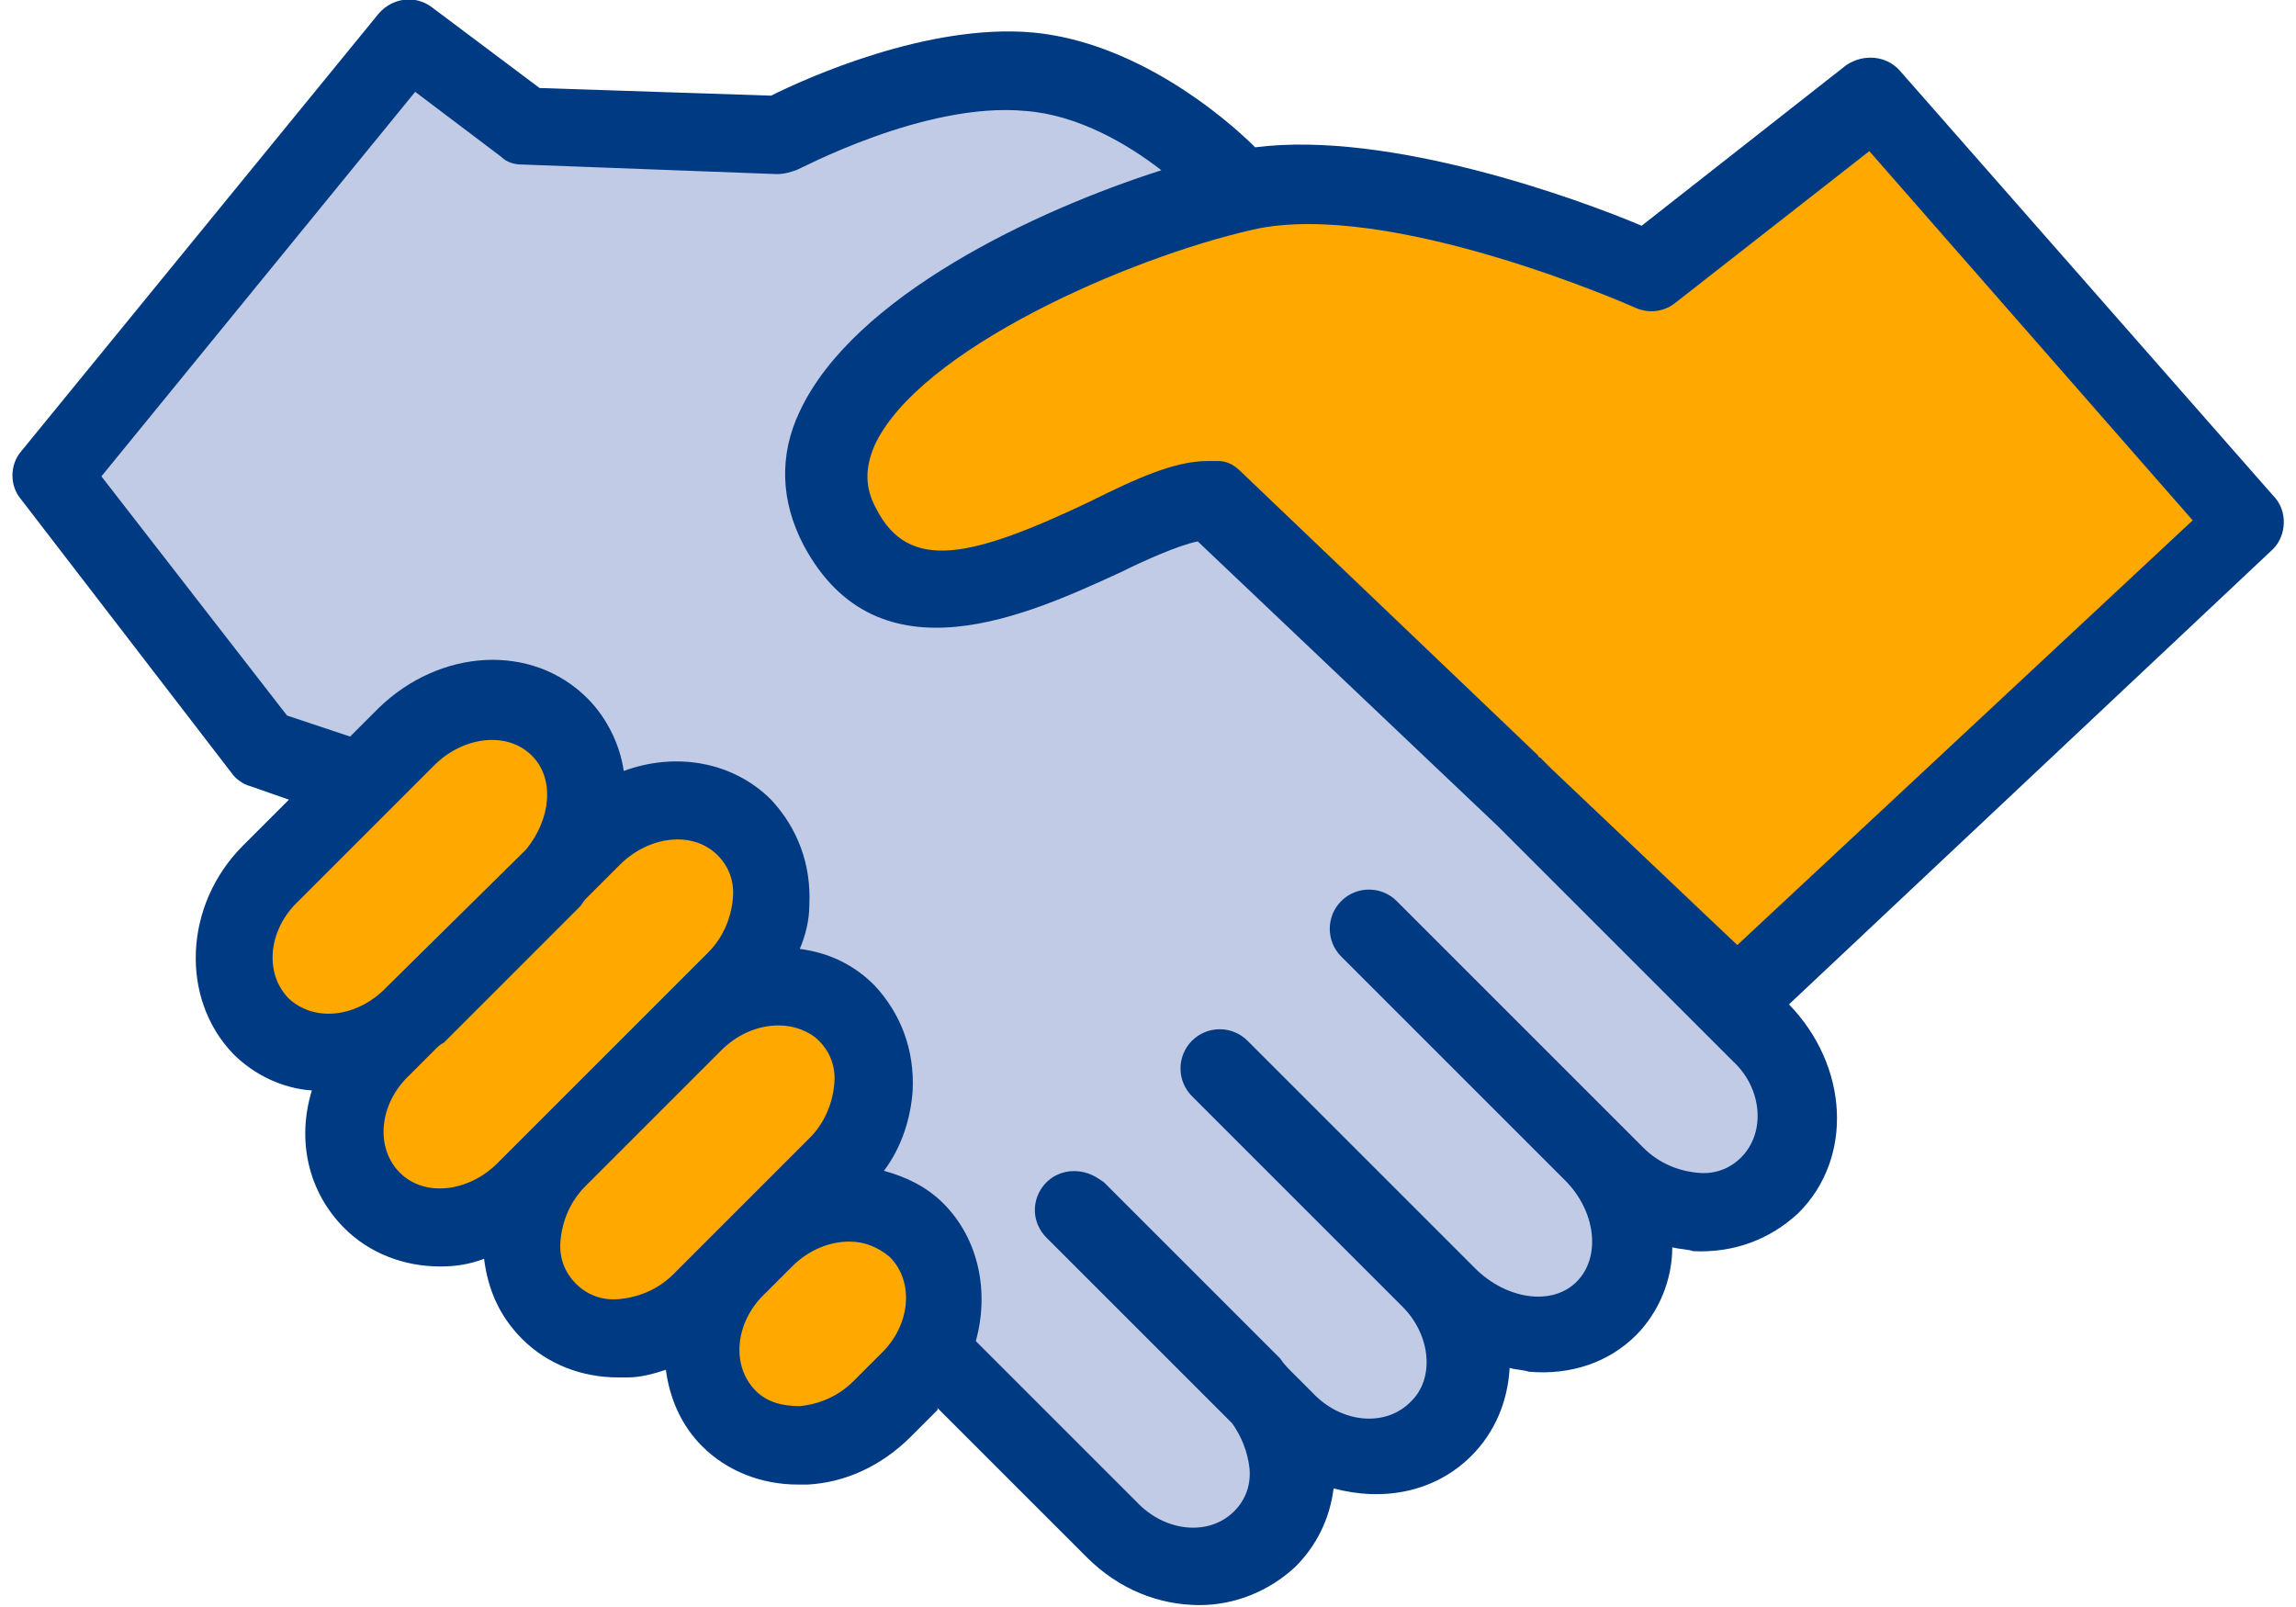
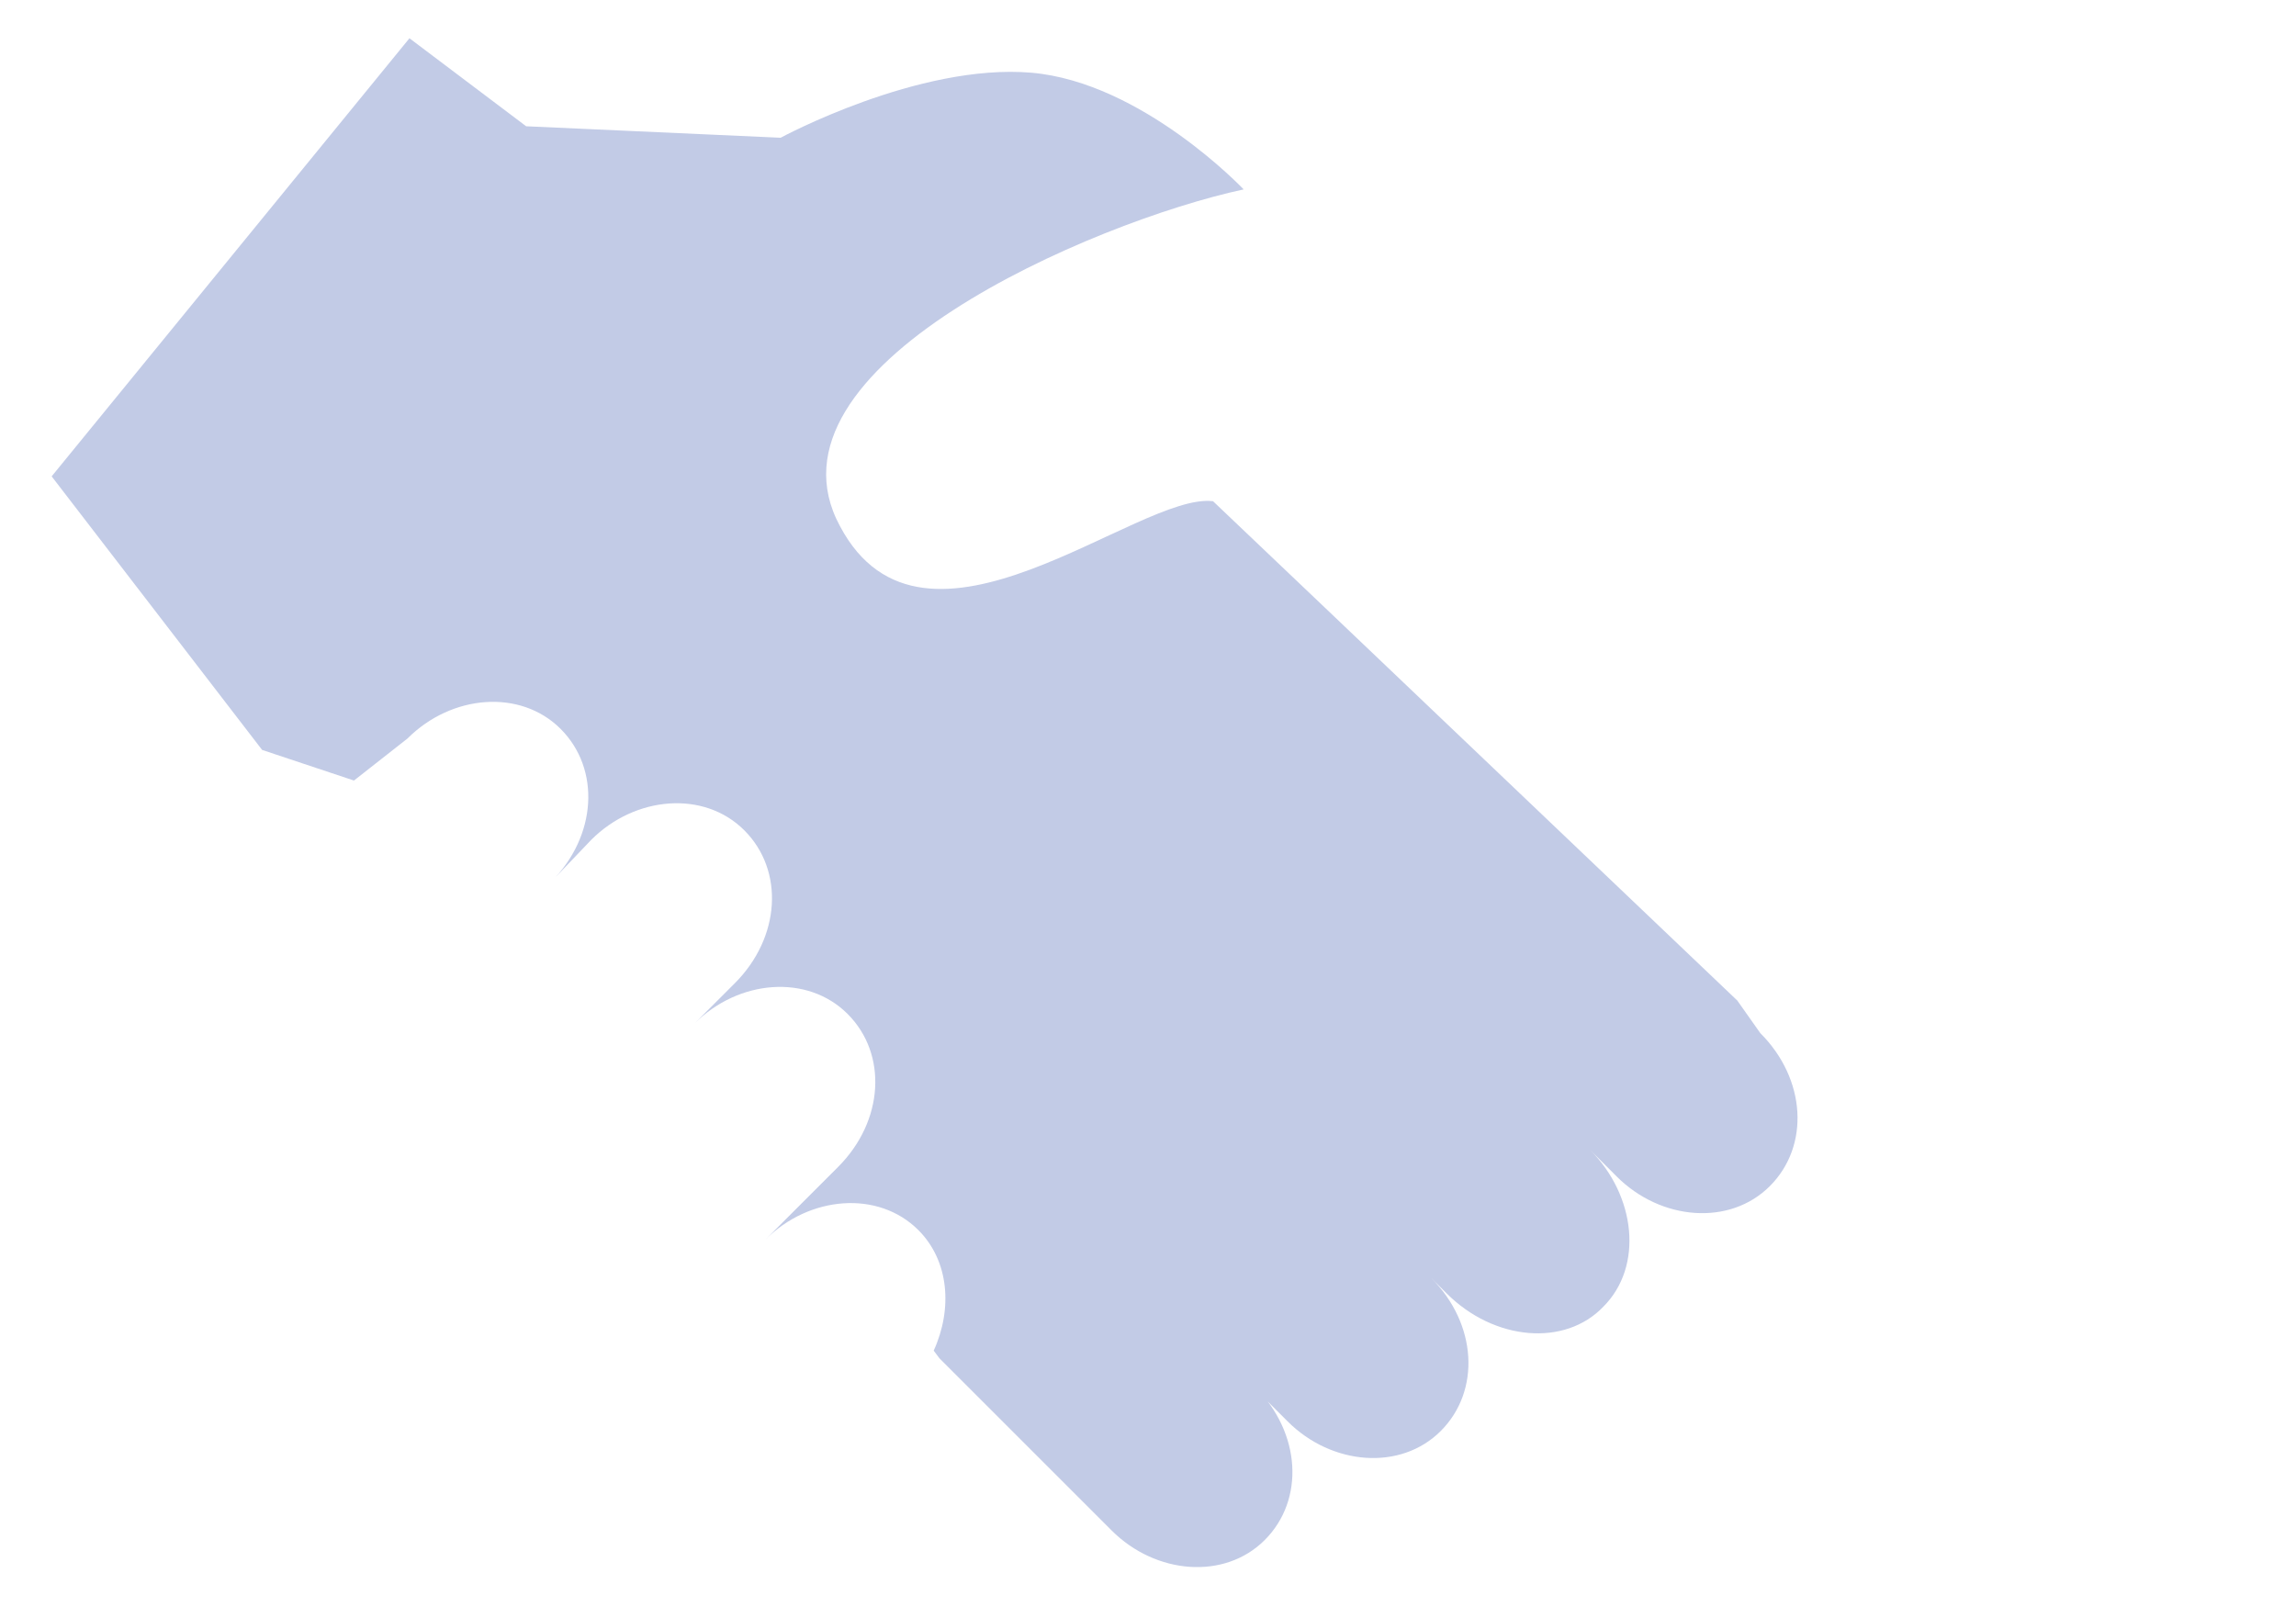
<svg xmlns="http://www.w3.org/2000/svg" version="1.1" id="Ebene_1" x="0px" y="0px" viewBox="0 0 120 84" style="enable-background:new 0 0 120 84;" xml:space="preserve">
  <style type="text/css">
	.st0{fill:#C2CBE6;}
	.st1{fill:#FFA900;}
	.st2{fill:#003A83;}
</style>
  <path class="st0" d="M49.1,71l9,9c2.3,2.3,5.9,2.6,8,0.5c2.1-2.1,1.9-5.6-0.5-8l-9-9l-0.3-0.2l11,11c2.3,2.3,5.9,2.6,8,0.5  c2.1-2.1,1.9-5.6-0.5-8l-11-11l0.2,0.2l11.6,11.6c2.5,2.5,6.2,2.8,8.2,0.7c2.1-2.1,1.7-5.8-0.7-8.2L71.6,48.6l12.9,12.9  c2.3,2.3,5.9,2.6,8,0.5c2.1-2.1,1.9-5.6-0.5-8l-1.2-1.7L69.6,32.1l-6.2-5.9c-3.9-0.5-15.1,9.6-19.5,1.3C39.4,19.2,57.1,11.6,65,9.9  c0,0-5.3-5.6-11.1-6.1c-5.9-0.5-13.1,3.4-13.1,3.4L27.5,6.6L21.4,2L2.7,24.9l11,14.3l4.8,1.6l2.8-2.2c2.3-2.3,5.9-2.6,8-0.5  c2.1,2.1,1.9,5.6-0.5,8l2.1-2.2c2.3-2.3,5.9-2.6,8-0.5c2.1,2.1,1.9,5.6-0.5,8l-2.1,2.1c2.3-2.3,5.9-2.6,8-0.5c2.1,2.1,1.9,5.6-0.5,8  l-3.8,3.8c2.3-2.3,5.9-2.6,8-0.5c1.6,1.6,1.8,4.1,0.8,6.3" />
-   <path class="st1" d="M44.3,53c-2.1-2.1-5.6-1.9-8,0.5l2.1-2.1c2.3-2.3,2.6-5.9,0.5-8c-2.1-2.1-5.6-1.9-8,0.5l-1.8,1.8  c2-2.3,2.1-5.6,0.2-7.6c-2.1-2.1-5.6-1.9-8,0.5l-7.1,7.1c-2.3,2.3-2.6,5.9-0.5,8c2,2,5.3,1.8,7.6-0.2L20,54.8  c-2.3,2.3-2.6,5.9-0.5,8c2.1,2.1,5.6,1.9,8-0.5l5.3-5.3l-3.6,3.6c-2.3,2.3-2.6,5.9-0.5,8c2.1,2.1,5.6,1.9,8-0.5l7.1-7.1  C46.1,58.6,46.3,55.1,44.3,53 M39.9,64.8l-1.4,1.4c-2.3,2.3-2.6,5.9-0.5,8c2.1,2.1,5.6,1.9,8-0.5l1.4-1.4c2.3-2.3,2.6-5.9,0.5-8  C45.8,62.3,42.3,62.5,39.9,64.8 M117.3,27.3L90.8,52.2L69.6,32.1l-6.2-5.9c-3.9-0.5-15.1,9.6-19.5,1.3C39.5,19.2,57.1,11.6,65,9.9  c7.8-1.7,21.2,4.2,21.2,4.2L97.8,5L117.3,27.3z" />
-   <path class="st2" d="M90.8,49.4l-9.7-9.2l-0.6-0.6c0,0-0.1,0-0.1-0.1L64.8,24.6c-0.3-0.3-0.7-0.5-1.1-0.5c-0.2,0-0.4,0-0.6,0  c-1.7,0-3.7,0.9-6.1,2.1c-6.3,3-9.5,3.7-11.2,0.4c-0.6-1.1-0.6-2.1-0.1-3.3c2.3-5,13.2-9.8,19.8-11.3c7.1-1.6,19.8,4,20,4.1  c0.7,0.3,1.5,0.2,2.1-0.3l10.1-7.9l16.9,19.3L90.8,49.4z M91,60.5c-0.6,0.6-1.4,0.9-2.3,0.8c-1-0.1-2-0.5-2.8-1.3l-1.2-1.2  c0,0-0.1-0.1-0.1-0.1L73,47.1c-0.8-0.8-2.1-0.8-2.9,0s-0.8,2.1,0,2.9l11.7,11.7c1.6,1.6,1.9,4,0.6,5.3c-1.3,1.3-3.7,0.9-5.3-0.7  l-0.8-0.8c0,0-0.1-0.1-0.1-0.1l-11-11c-0.8-0.8-2.1-0.8-2.9,0c-0.8,0.8-0.8,2.1,0,2.9l11,11c1.5,1.5,1.7,3.8,0.4,5  c-1.3,1.3-3.6,1.1-5.1-0.5l-1.1-1.1c-0.2-0.2-0.4-0.4-0.6-0.7l-9-9c-0.1-0.1-0.1-0.1-0.2-0.2l-0.3-0.2c-0.9-0.6-2.1-0.5-2.8,0.3  c-0.7,0.8-0.7,2,0.1,2.8l9.7,9.7c0.5,0.7,0.8,1.5,0.9,2.3c0.1,0.9-0.2,1.7-0.8,2.3c-1.3,1.3-3.6,1.1-5.1-0.5L51,70.1  c0.7-2.5,0.2-5.3-1.7-7.2c-0.9-0.9-2-1.4-3.1-1.7c0.9-1.2,1.4-2.7,1.5-4.2c0.1-2.1-0.6-4-2-5.5c-1.1-1.1-2.4-1.7-3.9-1.9  c0.3-0.7,0.5-1.5,0.5-2.3c0.1-2.1-0.6-4-2-5.5c-2-2-5-2.5-7.7-1.5c-0.2-1.4-0.9-2.8-1.9-3.8c-2.9-2.9-7.7-2.6-10.9,0.5l-1.5,1.5  L15,37.4L5.3,24.9L21.7,4.8l4.5,3.4c0.3,0.3,0.7,0.4,1.1,0.4l13.3,0.5c0.4,0,0.7-0.1,1-0.2c0.1,0,6.7-3.6,12-3.1  c2.7,0.2,5.3,1.7,7.1,3.1c-6.6,2.1-16.1,6.6-18.9,12.6c-1.1,2.3-1,4.7,0.2,7c3.9,7.3,11.8,3.6,16.6,1.4c1.2-0.6,3-1.4,4-1.6  l15.7,14.9l12.3,12.3C92.1,56.9,92.3,59.2,91,60.5 M44.6,72.2c-0.8,0.8-1.8,1.2-2.8,1.3c-0.9,0-1.7-0.2-2.3-0.8  c-1.3-1.3-1.1-3.6,0.5-5.1l1.4-1.4c0.9-0.9,2-1.3,3-1.3c0.8,0,1.5,0.3,2.1,0.8c1.3,1.3,1.1,3.6-0.5,5.1L44.6,72.2z M35.2,66.6  c-0.8,0.8-1.8,1.2-2.8,1.3c-0.9,0.1-1.7-0.2-2.3-0.8c-0.6-0.6-0.9-1.4-0.8-2.3c0.1-1,0.5-2,1.3-2.8l3.8-3.8l3.3-3.3  c0.9-0.9,2-1.3,3-1.3c0.8,0,1.6,0.3,2.1,0.8c0.6,0.6,0.9,1.4,0.8,2.3c-0.1,1-0.5,2-1.3,2.8L35.2,66.6z M27.7,59.1L26,60.8  c-1.5,1.5-3.8,1.8-5.1,0.5c-1.3-1.3-1.1-3.6,0.5-5.1l1.4-1.4c0.1-0.1,0.2-0.2,0.4-0.3l7.1-7.1c0.1-0.1,0.2-0.3,0.3-0.4l1.8-1.8  c1.5-1.5,3.8-1.8,5.1-0.5c0.6,0.6,0.9,1.4,0.8,2.3c-0.1,1-0.5,2-1.3,2.8l-5.5,5.5L27.7,59.1L27.7,59.1 M15.1,52.2  c-1.3-1.3-1.1-3.6,0.5-5.1l7.1-7.1c1.5-1.5,3.8-1.8,5.1-0.5c1.2,1.2,1,3.3-0.3,4.9L20,51.8C18.5,53.2,16.4,53.4,15.1,52.2   M118.8,25.9L99.3,3.7c-0.7-0.8-1.9-0.9-2.8-0.3l-10.7,8.4c-3.3-1.4-13.2-5-20.2-4.1C63.9,6,59.3,2.2,54,1.7  c-5.5-0.5-11.9,2.4-13.7,3.3L28.2,4.6l-5.6-4.2c-0.9-0.7-2.1-0.5-2.8,0.3L1.1,23.6c-0.6,0.7-0.6,1.8,0,2.5l11,14.3  c0.2,0.3,0.6,0.6,1,0.7l2,0.7l-2.4,2.4c-3.1,3.1-3.3,8-0.5,10.9c1.1,1.1,2.6,1.8,4.1,1.9c-0.8,2.6-0.2,5.3,1.7,7.2  c1.3,1.3,3.1,2,5,2c0.8,0,1.5-0.1,2.3-0.4c0.2,1.6,0.8,3,2,4.2c1.3,1.3,3.1,2,5,2c0.2,0,0.3,0,0.5,0c0.7,0,1.4-0.2,2-0.4  c0.2,1.5,0.8,2.9,1.9,4c1.3,1.3,3.1,2,5,2c0.2,0,0.3,0,0.5,0c2-0.1,3.9-1,5.4-2.5l1.4-1.4l0-0.1l7.8,7.8c1.7,1.7,3.8,2.5,5.9,2.5  c1.8,0,3.6-0.7,5-2c1.1-1.1,1.8-2.5,2-4.1c2.6,0.7,5.3,0.2,7.2-1.7c1.2-1.2,1.9-2.8,2-4.6c0.3,0.1,0.7,0.1,1,0.2  c2.2,0.2,4.2-0.5,5.6-1.9c1.2-1.2,1.9-2.9,1.9-4.6c0.4,0.1,0.8,0.1,1.1,0.2c2.1,0.1,4-0.6,5.5-2c2.9-2.9,2.6-7.7-0.5-10.9l25.3-23.8  C119.5,28,119.6,26.7,118.8,25.9" />
</svg>